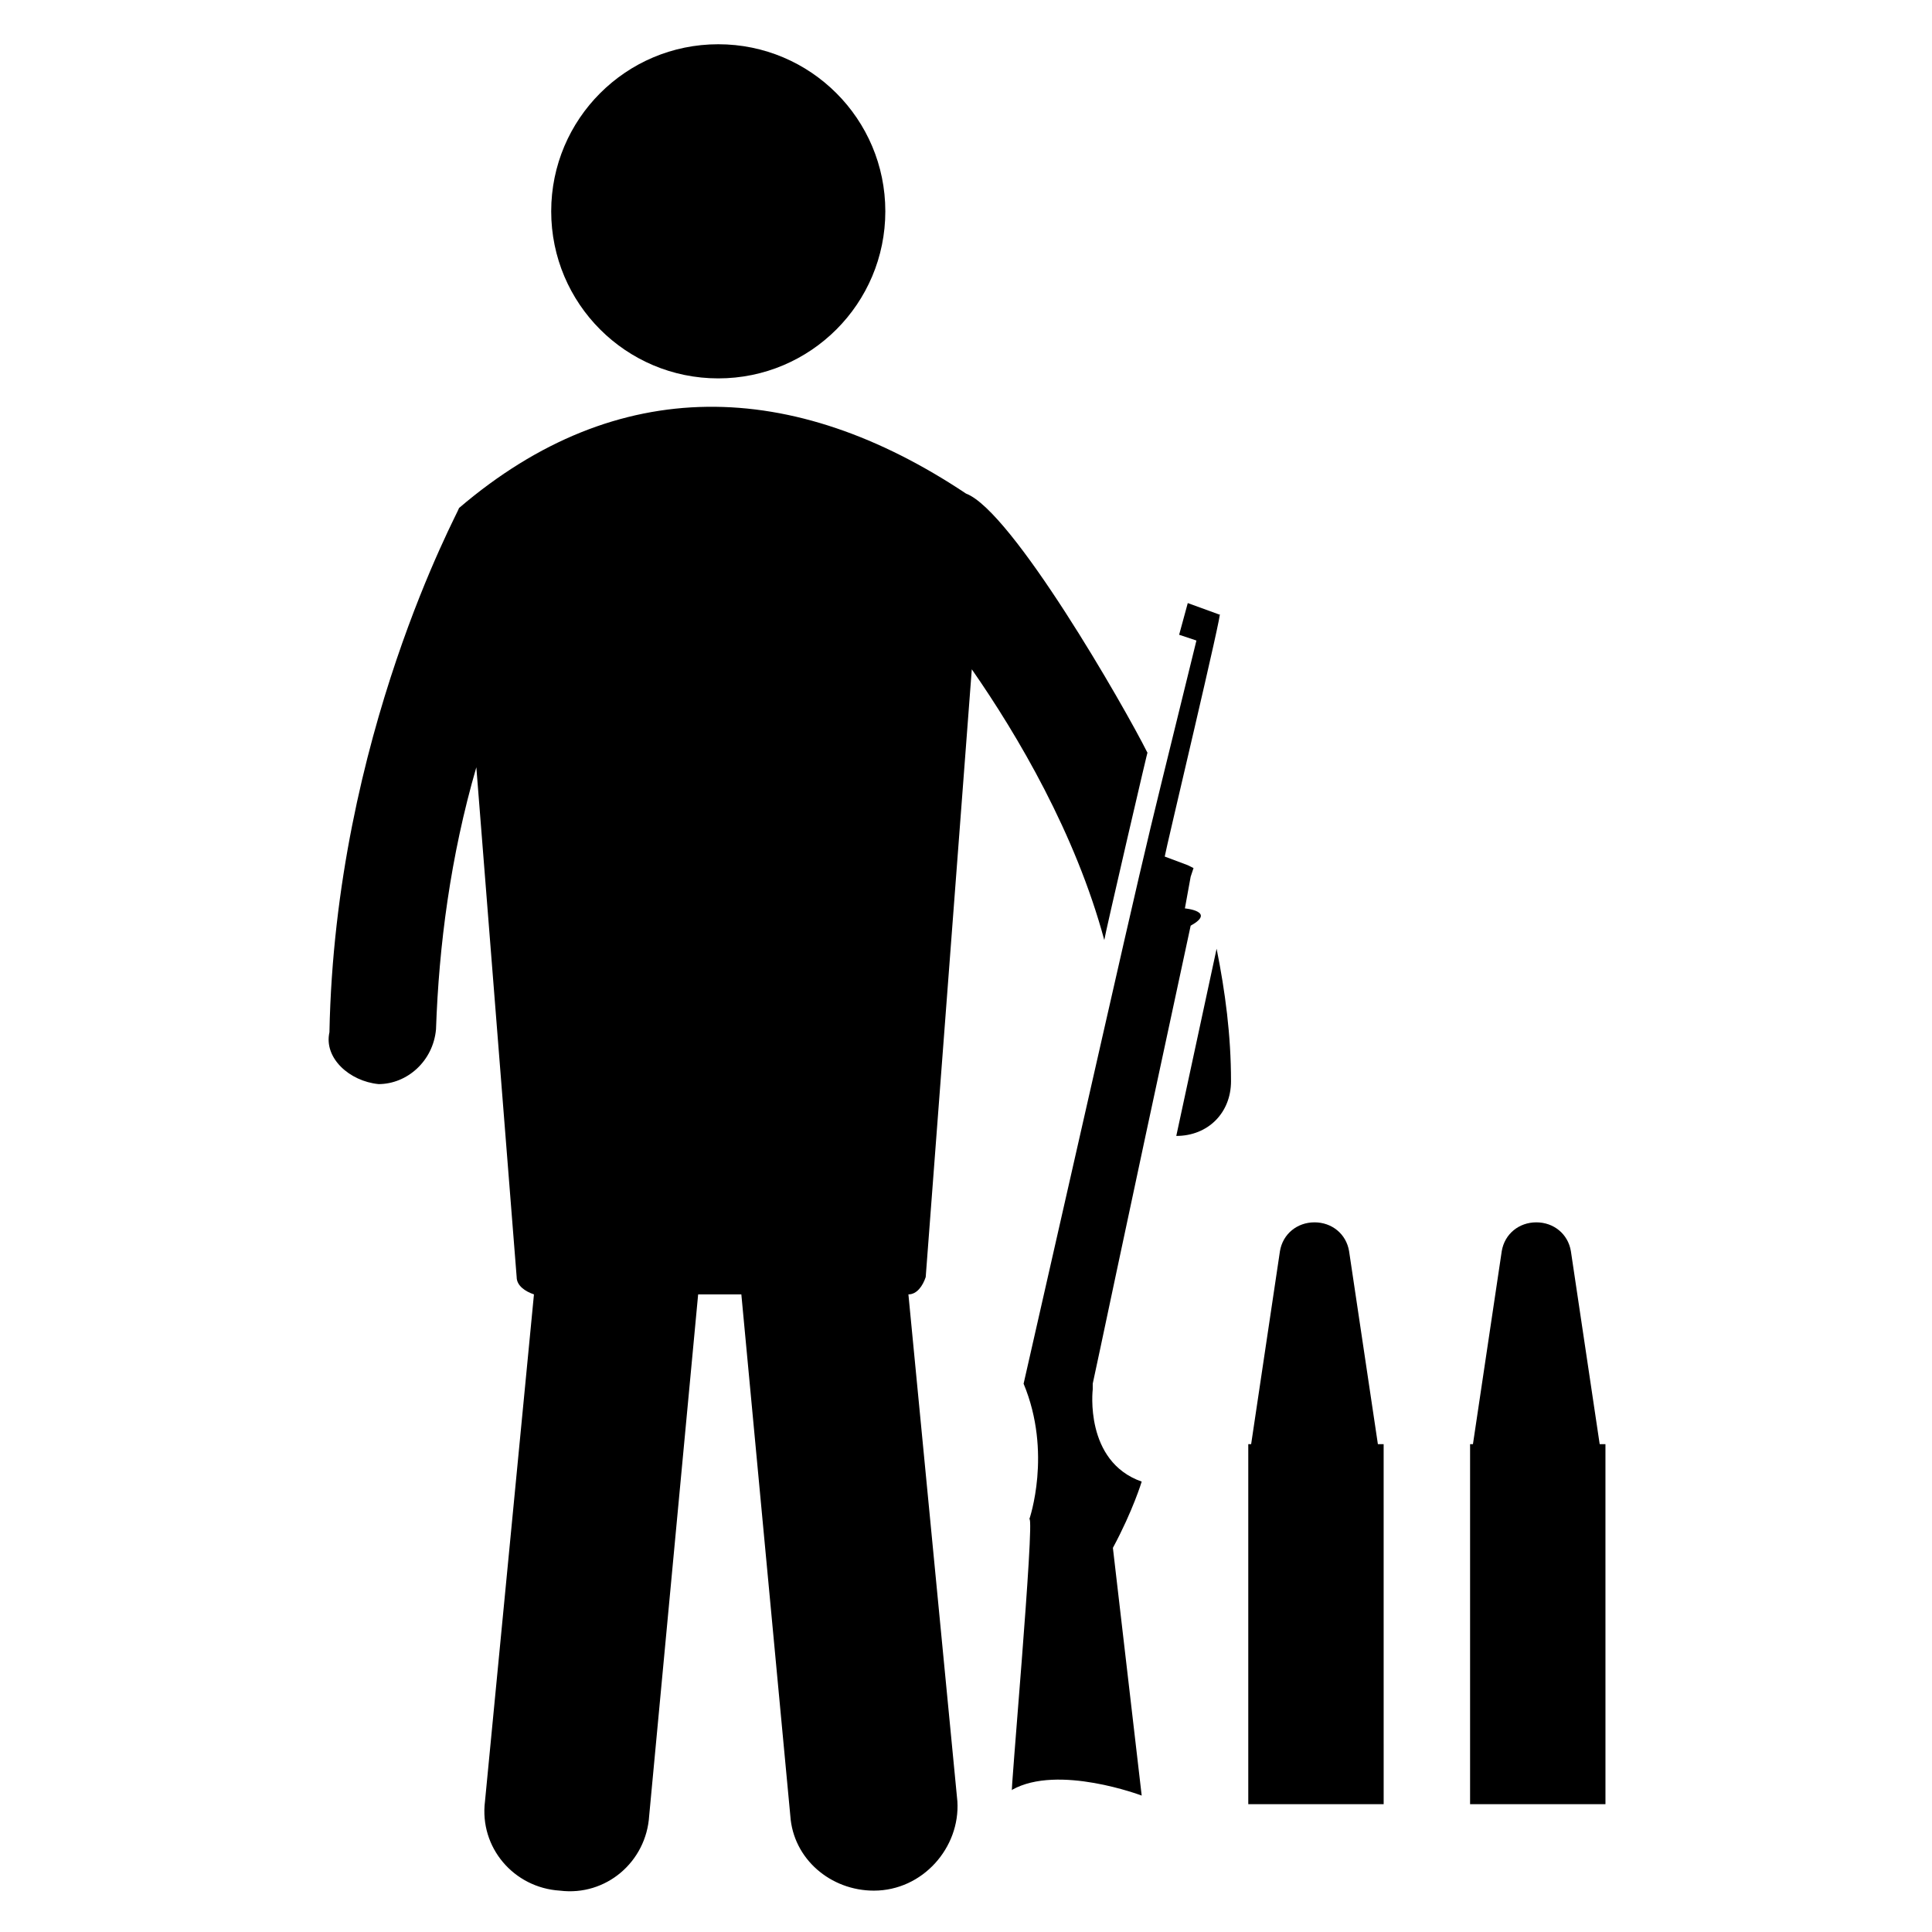
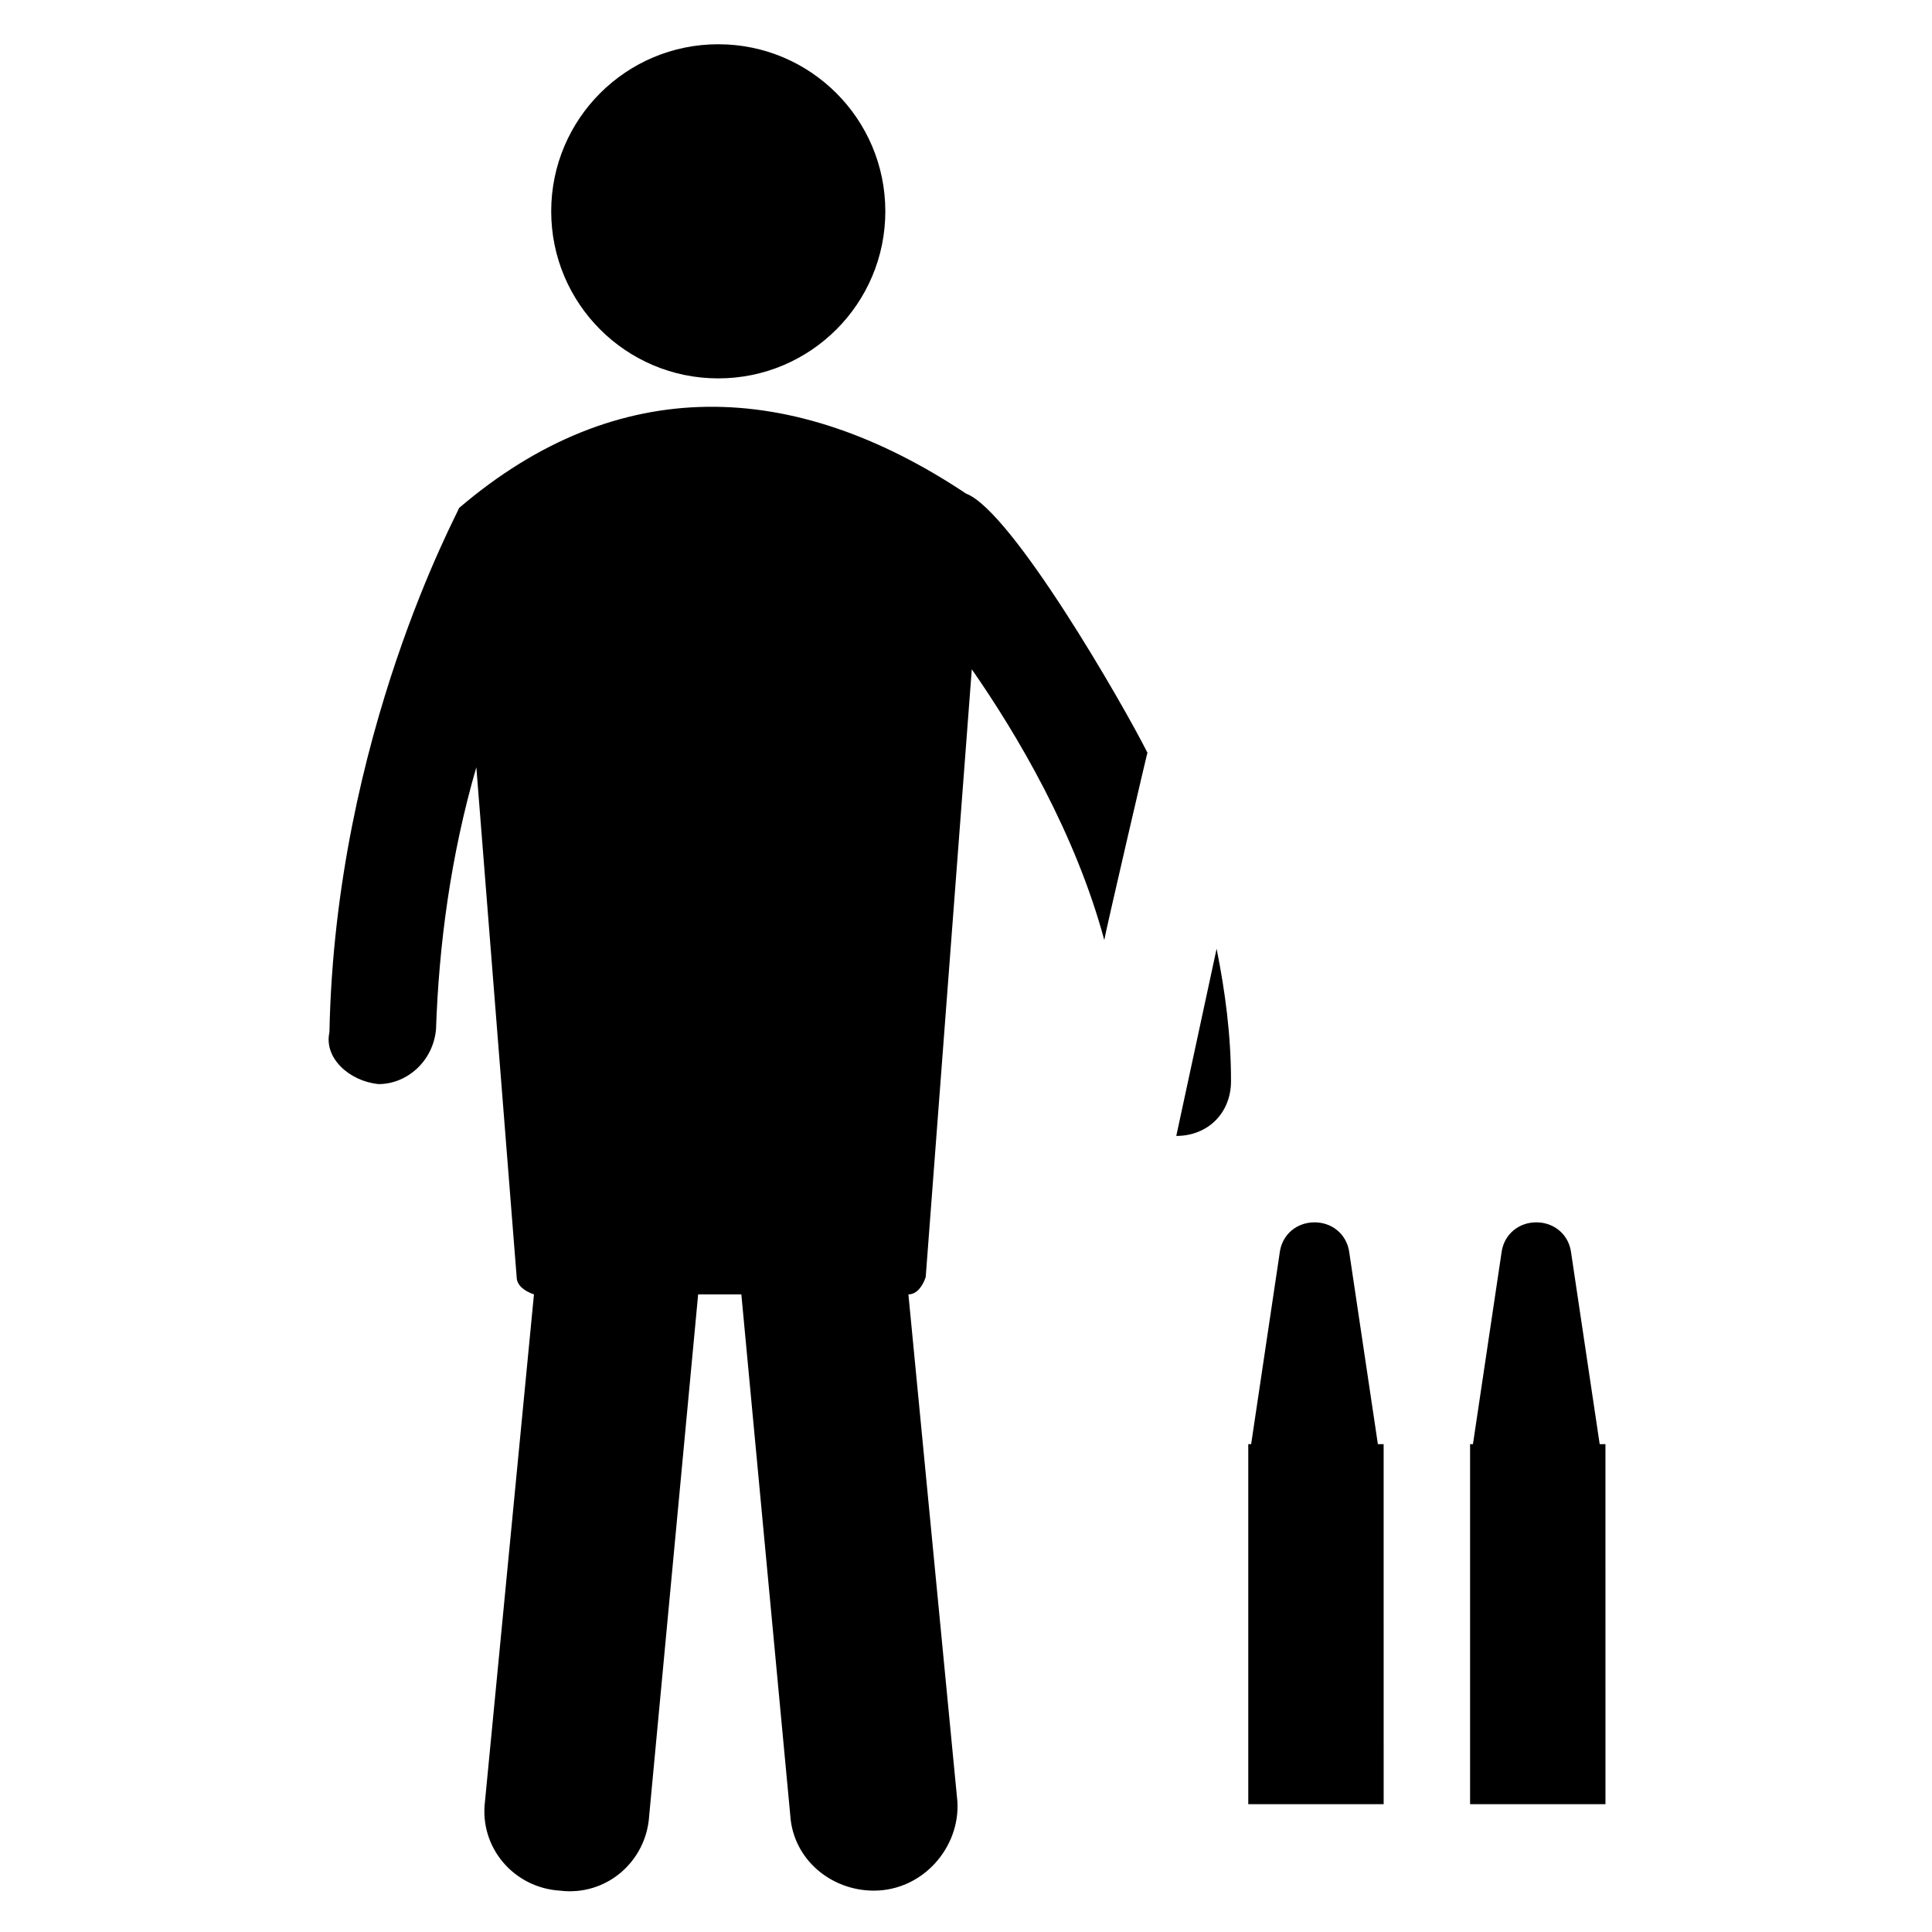
<svg xmlns="http://www.w3.org/2000/svg" fill="#000000" width="800px" height="800px" version="1.1" viewBox="144 144 512 512">
  <g>
    <path d="m510.68 526.71h-1.527l-7.633-51.145c-0.762-4.582-4.582-7.633-9.16-7.633-4.582 0-8.398 3.055-9.16 7.633l-7.633 51.145h-0.762v95.418h35.879z" />
    <path d="m569.46 526.71h-1.527l-7.633-51.145c-0.762-4.582-4.582-7.633-9.16-7.633-4.582 0-8.398 3.055-9.16 7.633l-7.633 51.145h-0.762v95.418h35.879z" />
    <path d="m244.28 431.3c7.633 0 14.504-6.106 15.266-14.504 0.762-22.137 3.816-45.801 10.688-69.465l10.688 135.11c0 2.289 2.289 3.816 4.582 4.582l-12.977 134.35c-1.527 12.215 7.633 22.902 19.848 23.664 12.215 1.527 22.902-7.633 23.664-19.848l12.977-138.16h11.449l12.977 138.16c0.762 11.449 10.688 19.848 22.137 19.848 12.977 0 22.902-11.449 22.137-23.664l-12.977-134.35c2.289 0 3.816-2.289 4.582-4.582l12.215-161.07c12.215 17.559 27.48 43.512 35.113 71.754 0-0.762 12.215-53.434 11.449-49.617-6.106-12.215-35.879-64.121-48.09-68.703-45.801-30.535-92.363-32.062-134.35 3.816 0 0.762-32.824 60.305-34.352 138.93-1.531 6.871 5.336 12.977 12.973 13.742z" />
    <path d="m470.23 430.53c0-12.215-1.527-23.664-3.816-35.113l-10.688 49.617c8.398 0 14.504-6.106 14.504-14.504z" />
    <path d="m378.62 200c0 24.453-19.824 44.277-44.273 44.277-24.453 0-44.273-19.824-44.273-44.277 0-24.449 19.82-44.273 44.273-44.273 24.449 0 44.273 19.824 44.273 44.273" />
-     <path d="m412.21 618.32c12.215-6.871 34.352 1.527 34.352 1.527l-7.633-65.648c5.344-9.922 7.633-17.559 7.633-17.559-15.266-5.344-12.977-24.426-12.977-24.426v-1.527c1.527-6.871 6.871-32.824 25.953-121.37 6.871-3.816-1.527-4.582-1.527-4.582l1.527-8.398 0.762-2.289-1.527-0.762-6.106-2.289c0-0.762 16.031-67.938 14.504-64.121l-8.398-3.055-2.289 8.398 4.582 1.527c-17.559 71.754-7.633 29.008-45.801 196.95 7.633 18.32 1.527 35.879 1.527 35.879 1.527-0.77-5.344 76.328-4.582 71.75z" />
  </g>
</svg>